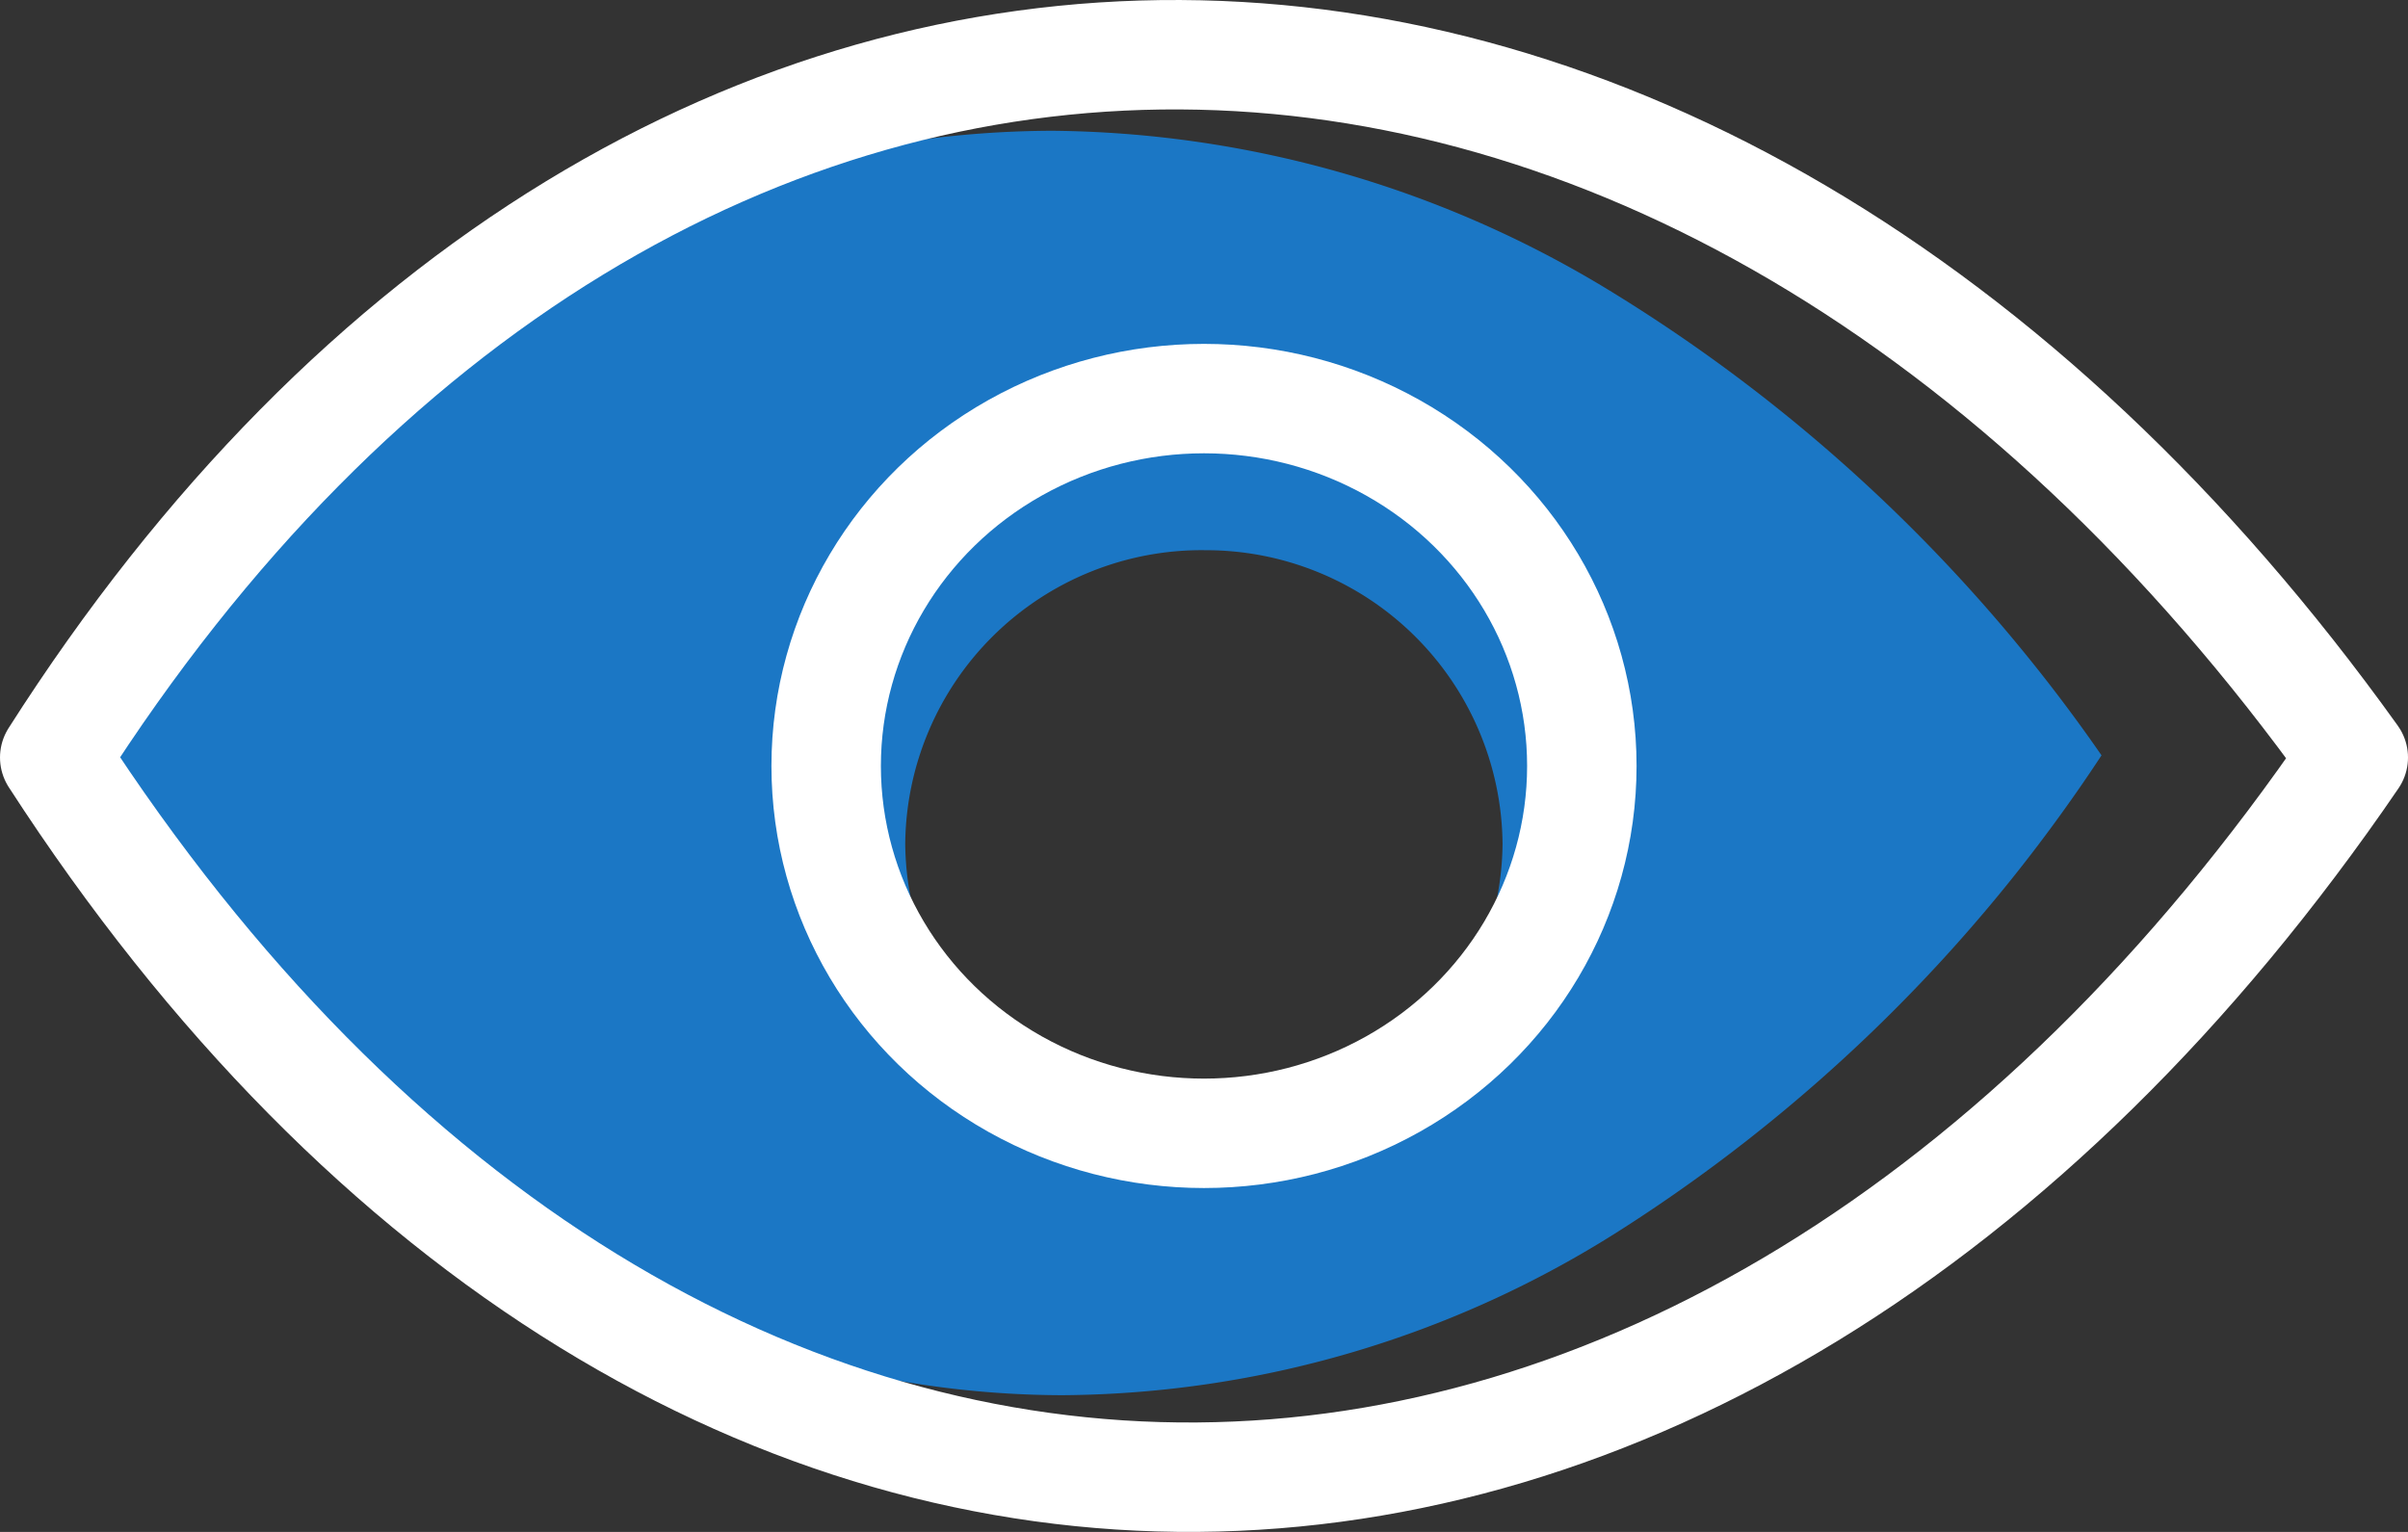
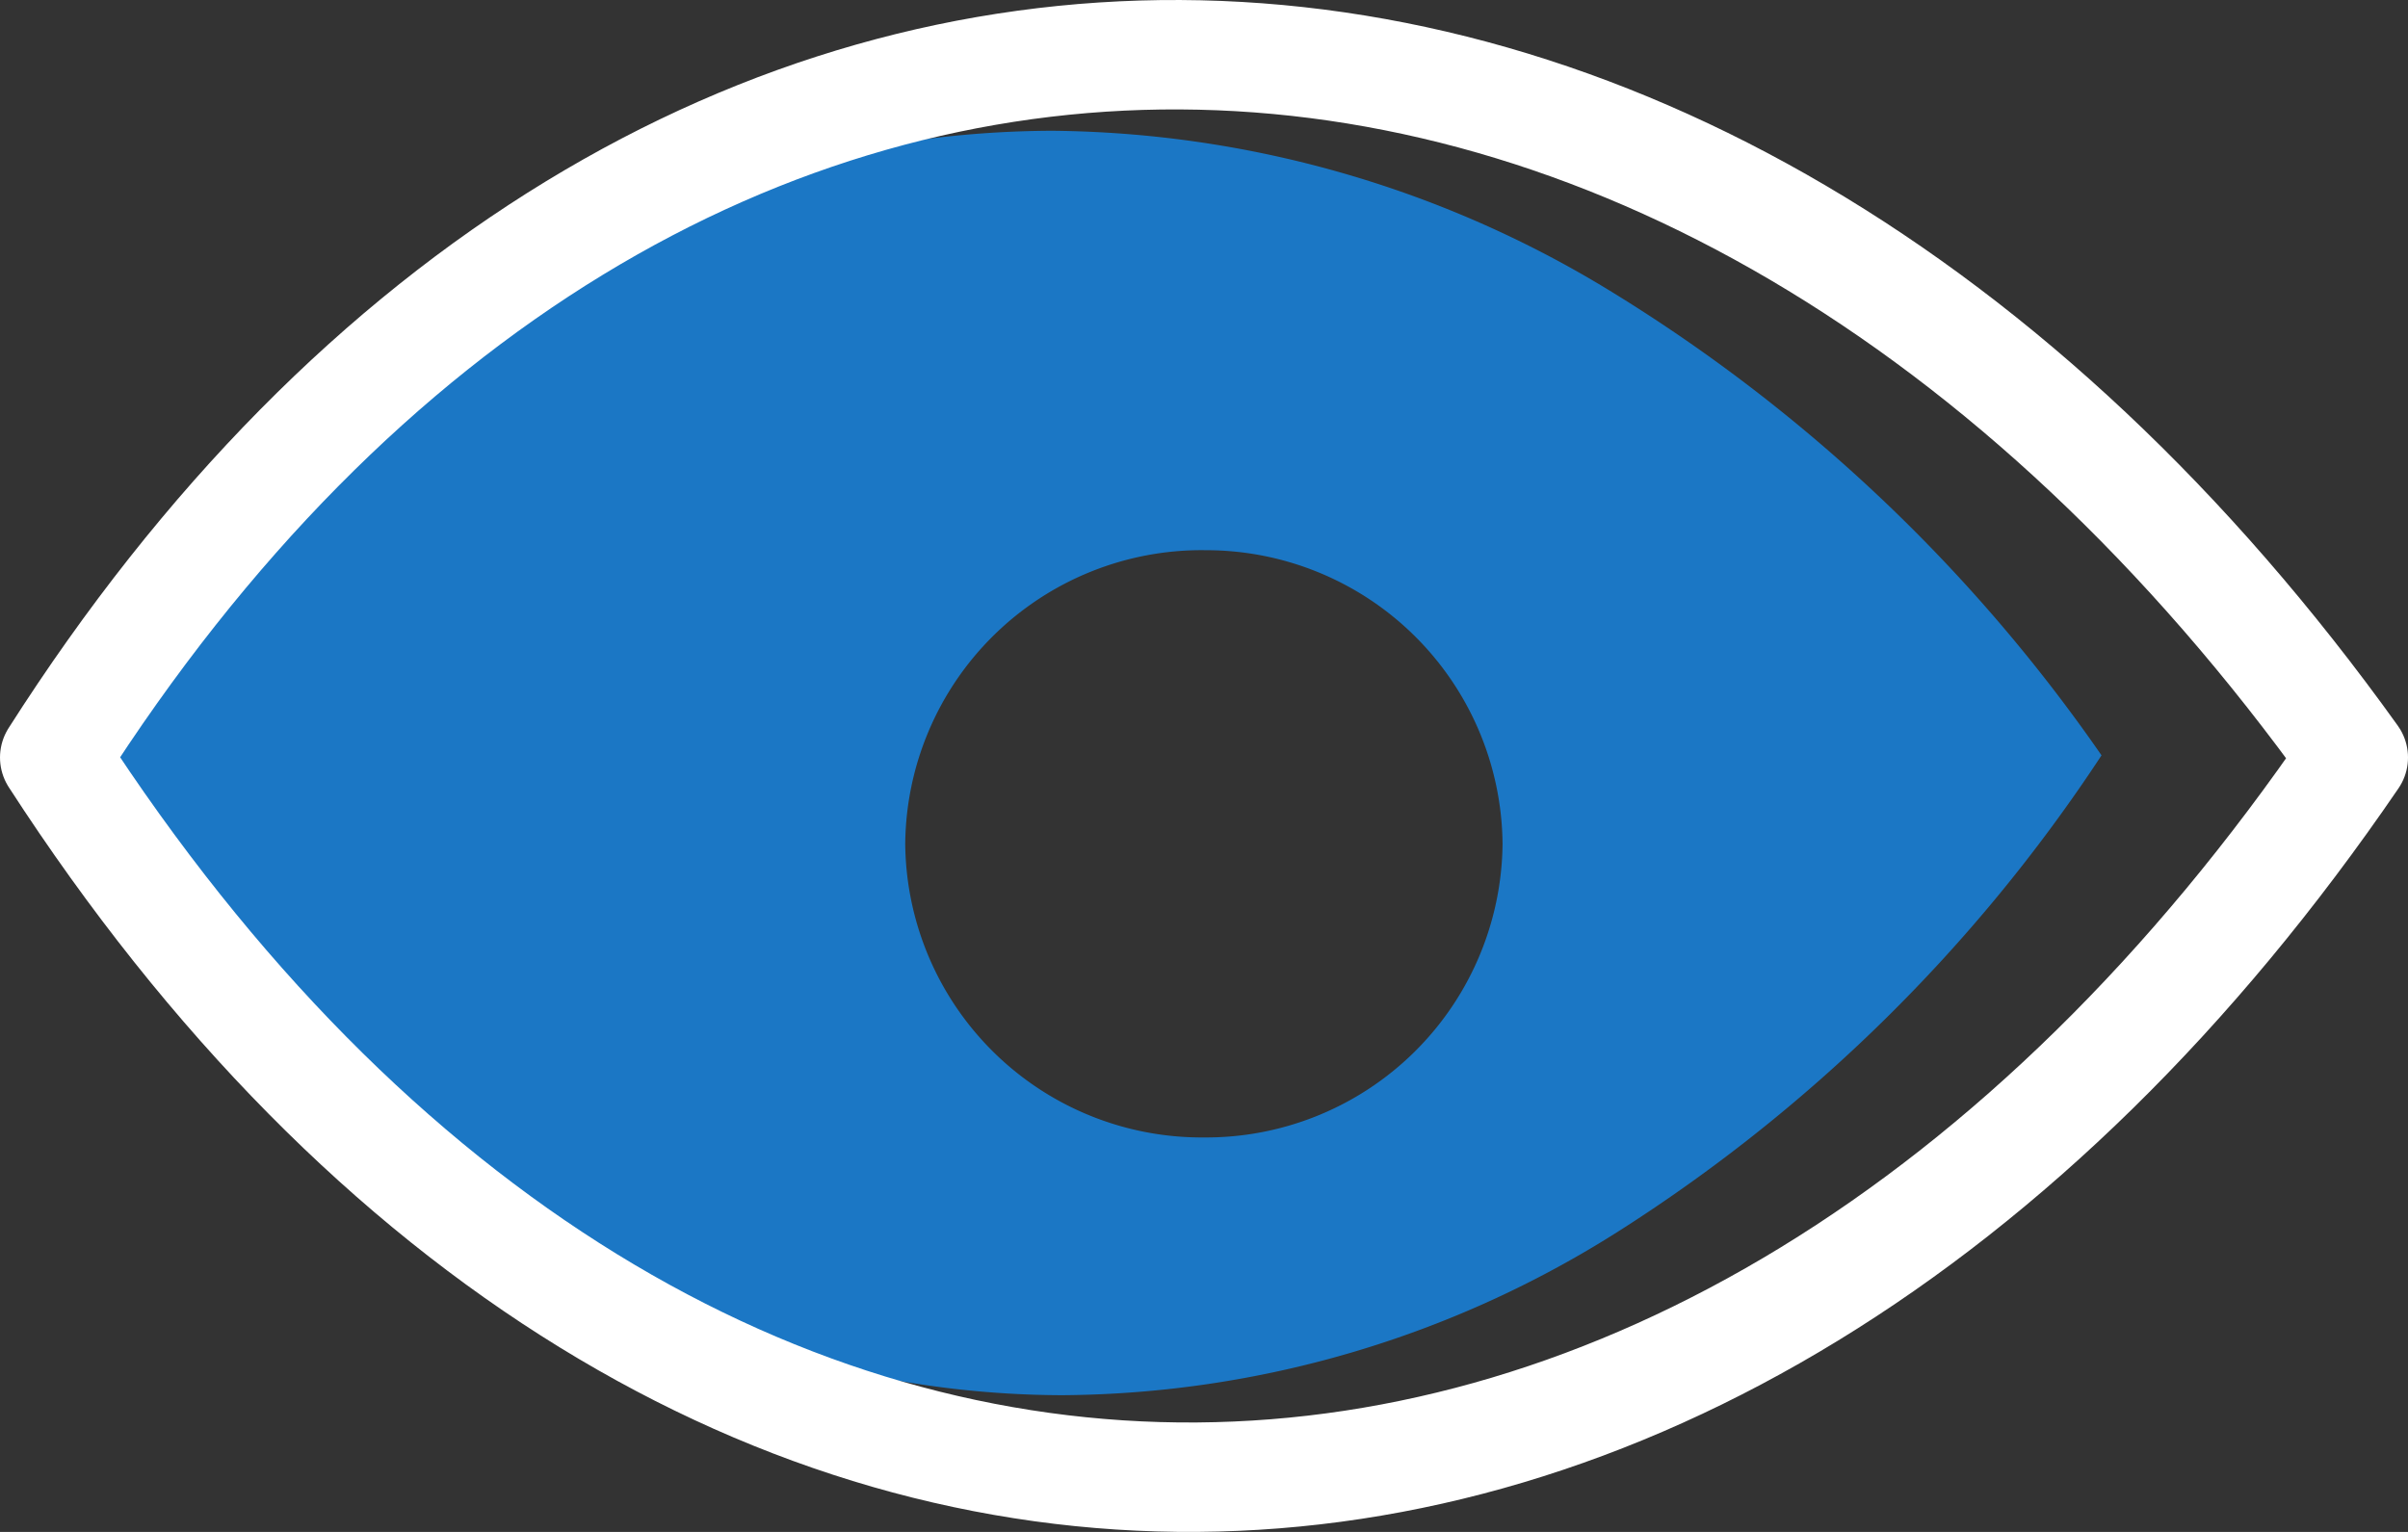
<svg xmlns="http://www.w3.org/2000/svg" width="66" height="42" viewBox="0 0 66 42">
  <rect x="0" y="0" width="66" height="42" fill="#333333" stroke="none" />
  <g id="our_vision_white_ico" transform="translate(-0.5 -0.5)">
-     <path id="Subtraction_1" data-name="Subtraction 1" d="M-55.306-186.333h0c-10.525,0-20.358-6.229-27.694-17.54a39.921,39.921,0,0,1,12.62-12.863A27.877,27.877,0,0,1-55.665-221a29.8,29.8,0,0,1,15.148,4.3A44.852,44.852,0,0,1-26.9-203.876a44.277,44.277,0,0,1-13.359,13.125,28.769,28.769,0,0,1-15.047,4.417Zm3.8-23.168a8.127,8.127,0,0,0-8.183,8.052A8.127,8.127,0,0,0-51.5-193.4a8.127,8.127,0,0,0,8.183-8.052A8.127,8.127,0,0,0-51.5-209.5Z" transform="translate(85 225.085)" fill="#1b77c5" />
-     <ellipse id="Ellipse_36" data-name="Ellipse 36" cx="10.356" cy="10.072" rx="10.356" ry="10.072" transform="translate(23.144 11.428)" fill="none" stroke="#fff" stroke-miterlimit="10" stroke-width="3" />
+     <path id="Subtraction_1" data-name="Subtraction 1" d="M-55.306-186.333h0c-10.525,0-20.358-6.229-27.694-17.54a39.921,39.921,0,0,1,12.62-12.863A27.877,27.877,0,0,1-55.665-221a29.8,29.8,0,0,1,15.148,4.3A44.852,44.852,0,0,1-26.9-203.876a44.277,44.277,0,0,1-13.359,13.125,28.769,28.769,0,0,1-15.047,4.417Zm3.8-23.168a8.127,8.127,0,0,0-8.183,8.052A8.127,8.127,0,0,0-51.5-193.4a8.127,8.127,0,0,0,8.183-8.052A8.127,8.127,0,0,0-51.5-209.5" transform="translate(85 225.085)" fill="#1b77c5" />
    <path id="Path_165" data-name="Path 165" d="M681.969,88.583h0c-17.733,25.976-45.763,26.641-63,0h0C635.477,62.665,663.727,63.121,681.969,88.583Z" transform="translate(-616.969 -67.315)" fill="none" stroke="#fff" stroke-linejoin="round" stroke-width="3" />
  </g>
</svg>